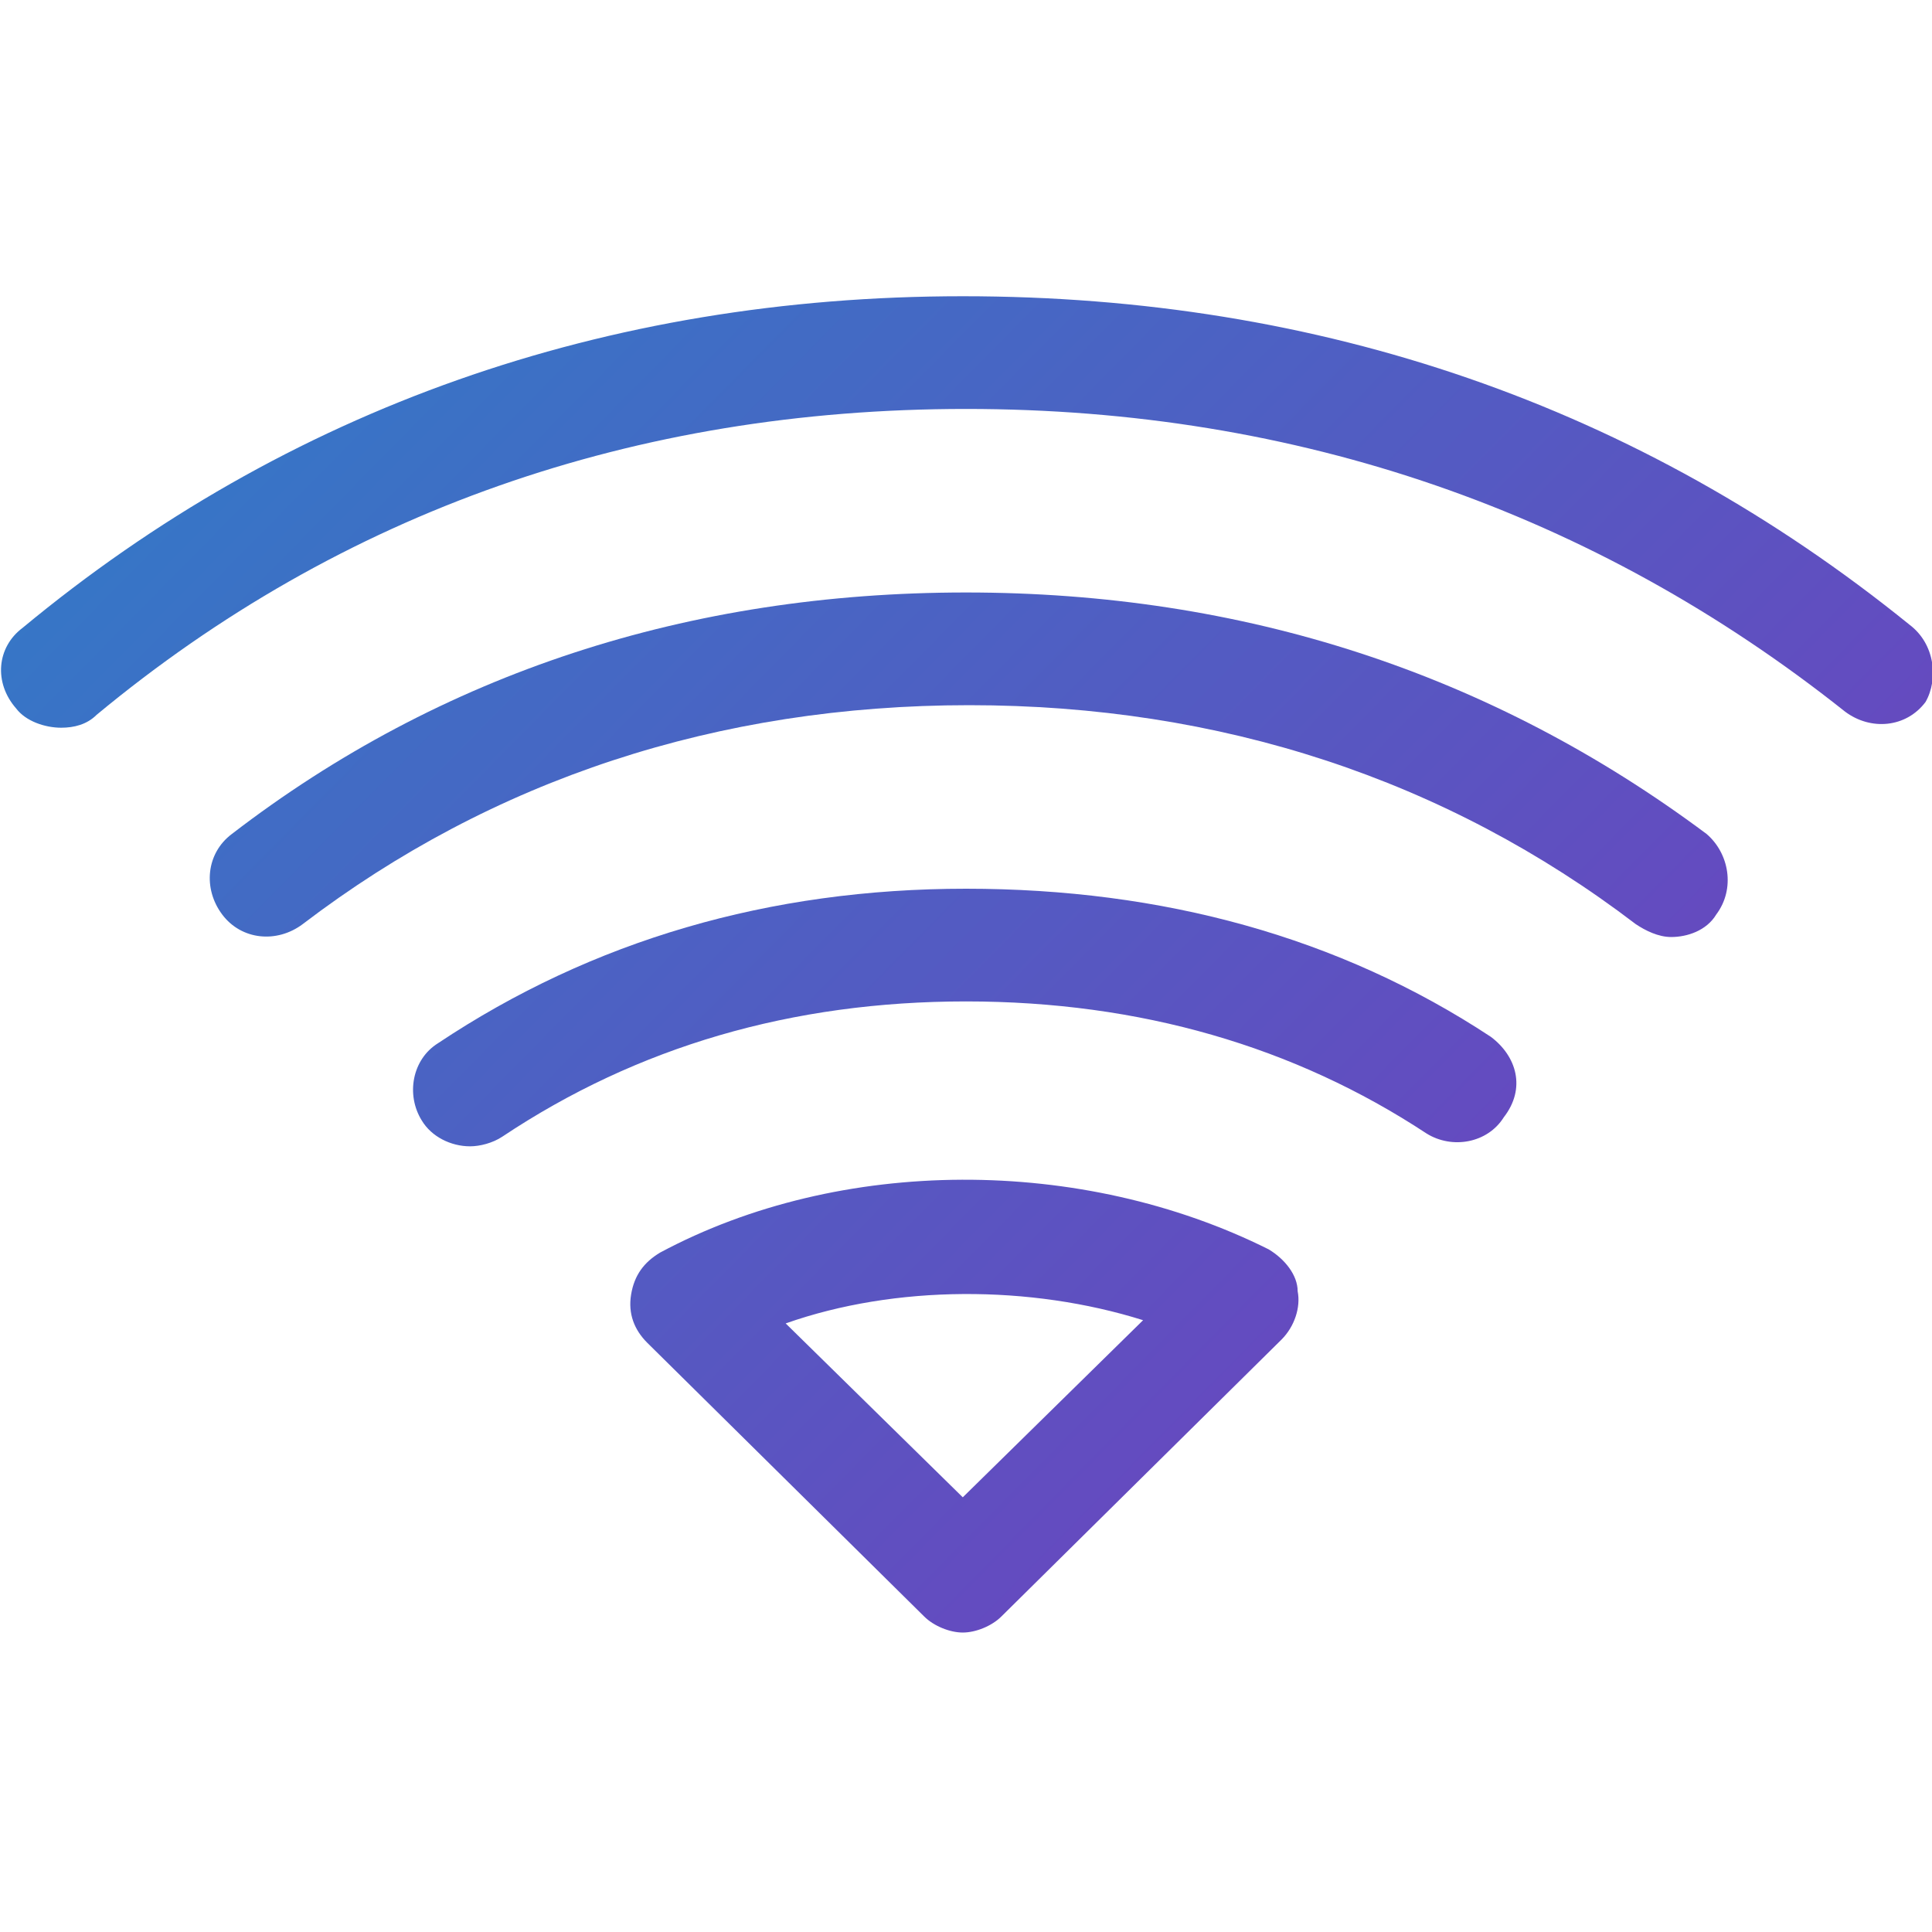
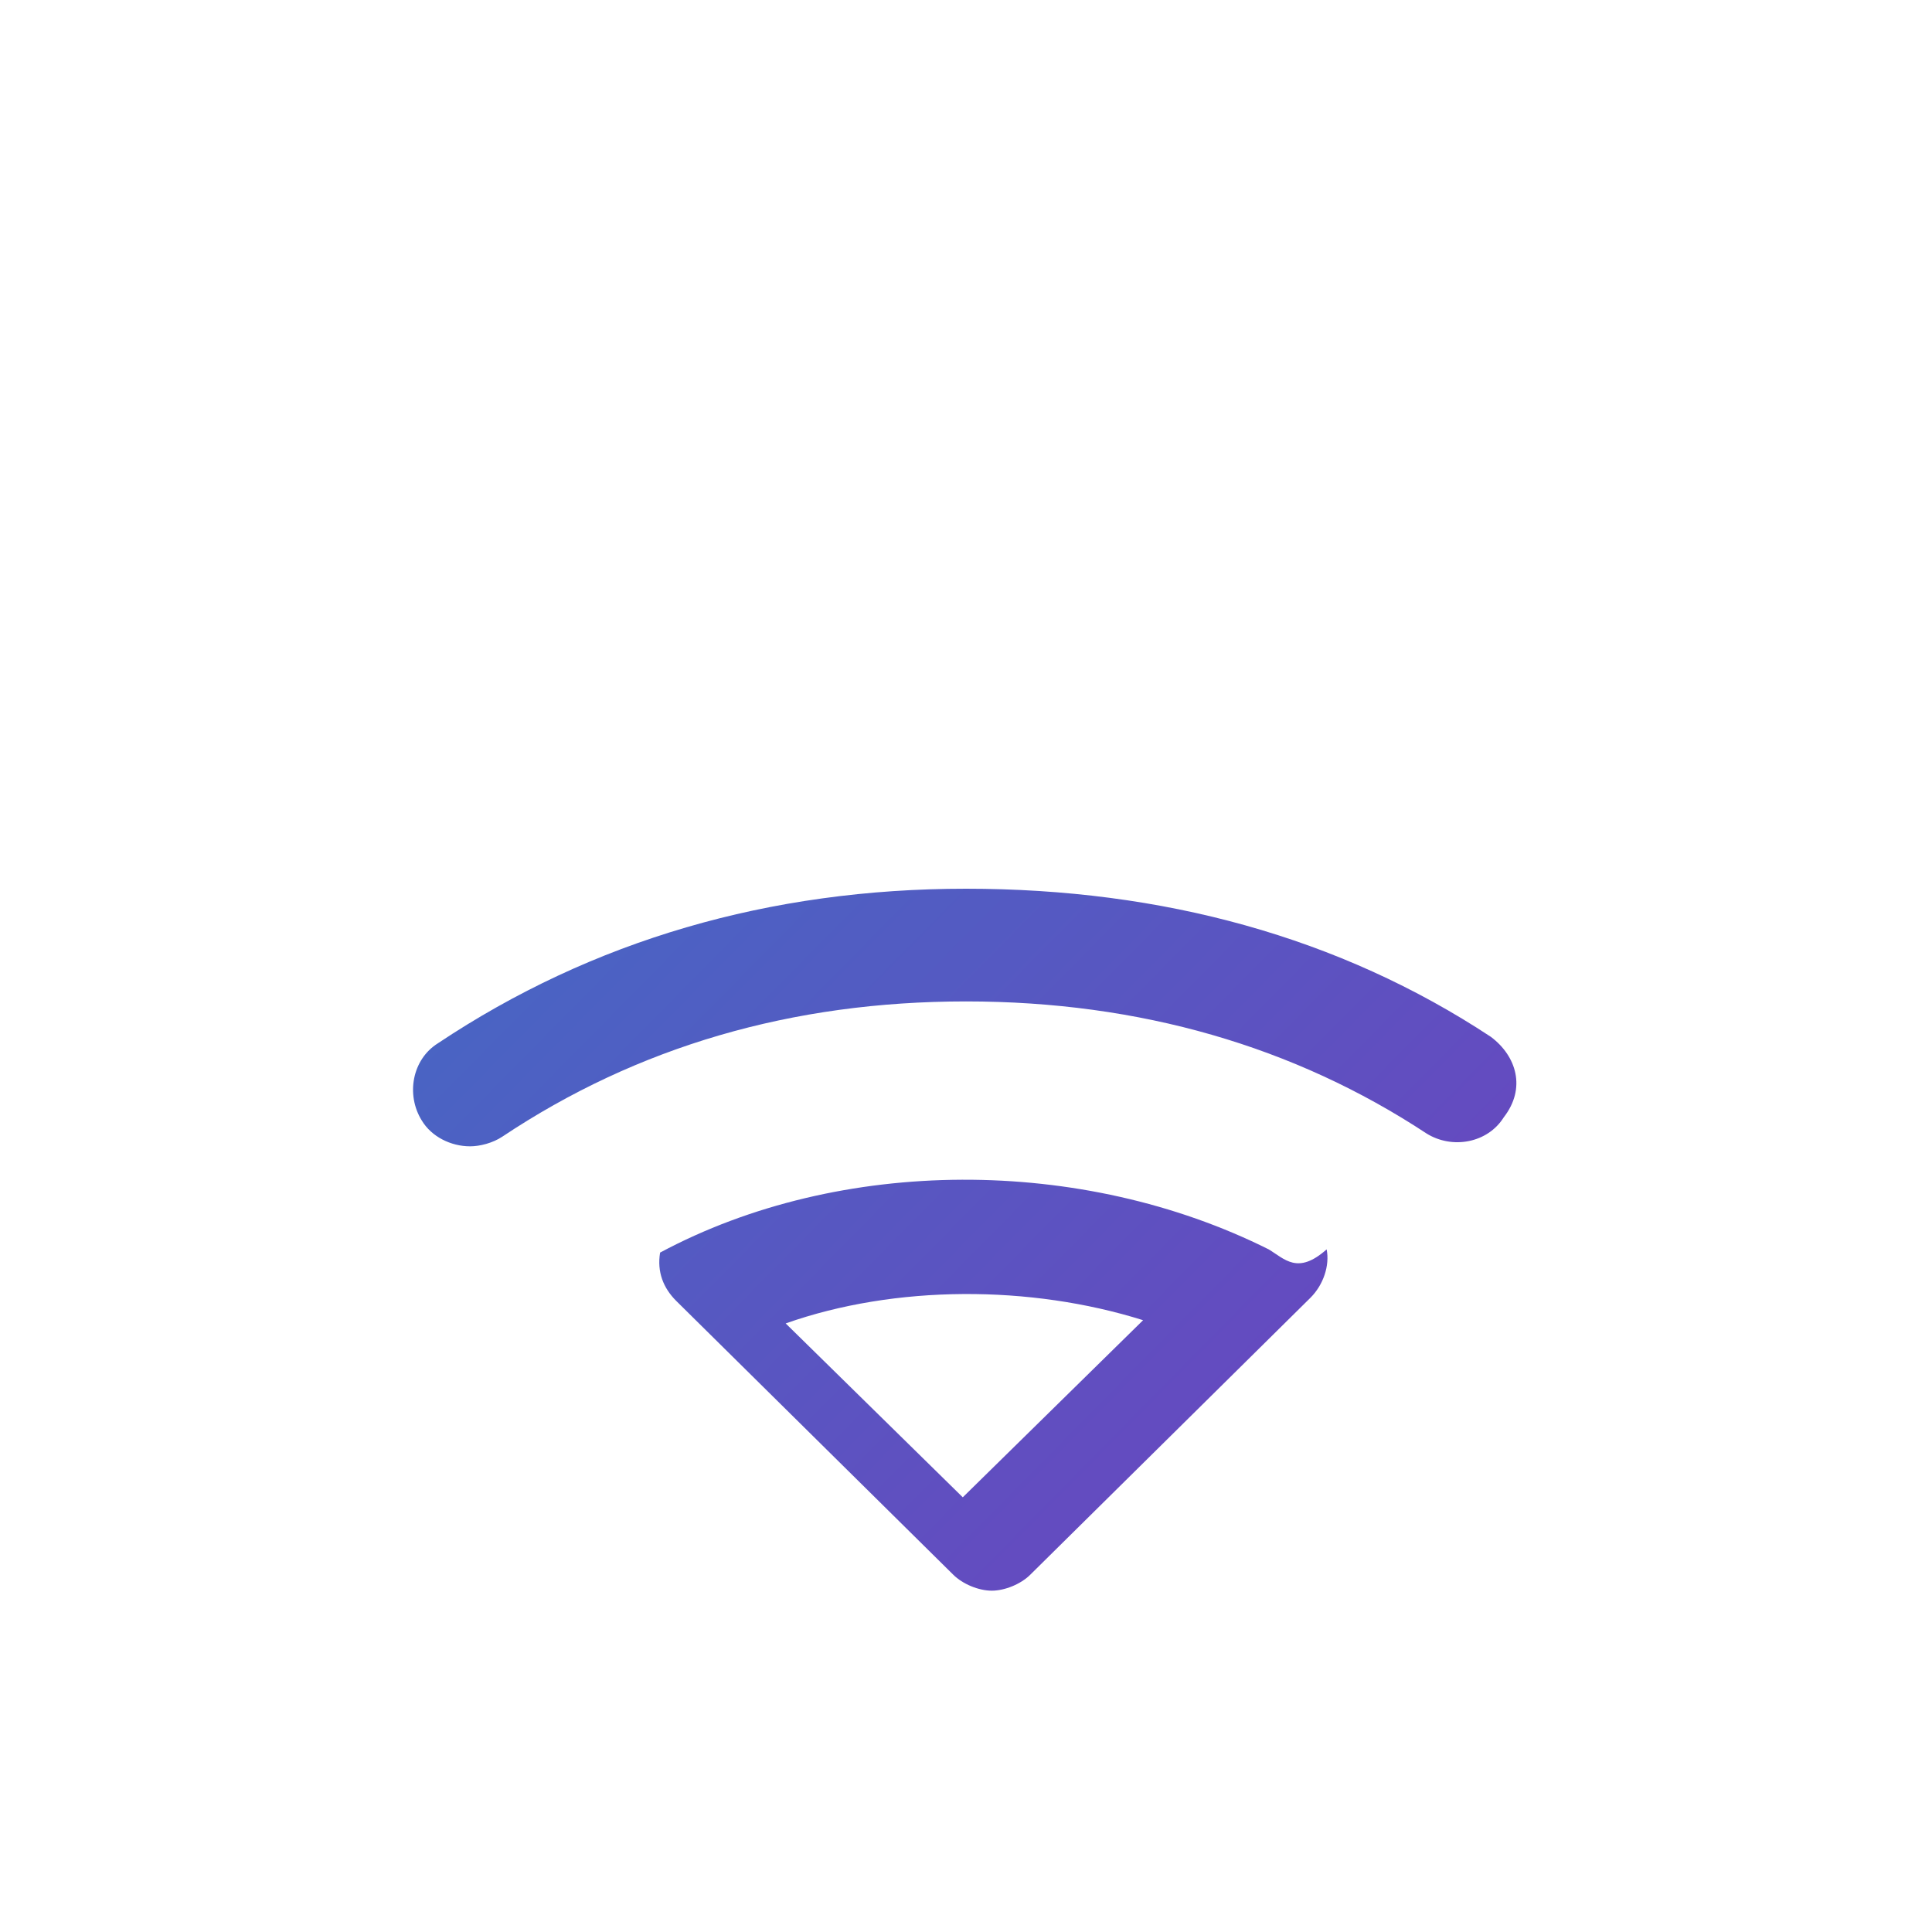
<svg xmlns="http://www.w3.org/2000/svg" version="1.1" id="Layer_1" x="0px" y="0px" viewBox="0 0 60 60" style="enable-background:new 0 0 60 60;" xml:space="preserve">
  <style type="text/css">
	.st0{fill:url(#SVGID_1_);}
	.st1{fill:url(#SVGID_2_);}
	.st2{fill:url(#SVGID_3_);}
	.st3{fill:url(#SVGID_4_);}
</style>
  <title>Wifi_1</title>
  <desc>Created with Sketch.</desc>
  <g>
    <linearGradient id="SVGID_1_" gradientUnits="userSpaceOnUse" x1="90.871" y1="80.873" x2="-22.561" y2="-31.026">
      <stop offset="0" style="stop-color:#C724B1" />
      <stop offset="0.3" style="stop-color:#753BBD" />
      <stop offset="1" style="stop-color:#00A9CE" />
    </linearGradient>
-     <path class="st0" d="M59.3,19.4C50.9,12.6,41,9.2,29.9,9.2c-11.1,0-21,3.5-29.2,10.3c-0.8,0.6-0.9,1.7-0.2,2.5   c0.3,0.4,0.9,0.6,1.4,0.6c0.4,0,0.8-0.1,1.1-0.4c7.6-6.3,16.7-9.5,27-9.5c10.3,0,19.5,3.2,27.3,9.4c0.8,0.6,1.9,0.5,2.5-0.3   C60.2,21.1,60.1,20,59.3,19.4z" />
    <linearGradient id="SVGID_2_" gradientUnits="userSpaceOnUse" x1="87.607" y1="84.181" x2="-25.825" y2="-27.717">
      <stop offset="0" style="stop-color:#C724B1" />
      <stop offset="0.3" style="stop-color:#753BBD" />
      <stop offset="1" style="stop-color:#00A9CE" />
    </linearGradient>
-     <path class="st1" d="M30,18.4c-8.6,0-16.3,2.5-22.8,7.5c-0.8,0.6-0.9,1.7-0.3,2.5c0.6,0.8,1.7,0.9,2.5,0.3   c5.9-4.5,12.9-6.8,20.7-6.8s14.8,2.3,20.7,6.8c0.3,0.2,0.7,0.4,1.1,0.4c0.5,0,1.1-0.2,1.4-0.7c0.6-0.8,0.4-1.9-0.3-2.5   C46.3,20.9,38.6,18.4,30,18.4z" />
    <linearGradient id="SVGID_3_" gradientUnits="userSpaceOnUse" x1="84.401" y1="87.431" x2="-29.031" y2="-24.468">
      <stop offset="0" style="stop-color:#C724B1" />
      <stop offset="0.3" style="stop-color:#753BBD" />
      <stop offset="1" style="stop-color:#00A9CE" />
    </linearGradient>
    <path class="st2" d="M46.3,32.2c-4.7-3.1-10.2-4.6-16.3-4.6c-6.1,0-11.6,1.6-16.4,4.8c-0.8,0.5-1,1.6-0.5,2.4   c0.3,0.5,0.9,0.8,1.5,0.8c0.3,0,0.7-0.1,1-0.3c4.2-2.8,9-4.2,14.4-4.2c5.4,0,10.2,1.4,14.3,4.1c0.8,0.5,1.9,0.3,2.4-0.5   C47.4,33.8,47.1,32.8,46.3,32.2z" />
    <linearGradient id="SVGID_4_" gradientUnits="userSpaceOnUse" x1="81.049" y1="90.83" x2="-32.383" y2="-21.069">
      <stop offset="0" style="stop-color:#C724B1" />
      <stop offset="0.3" style="stop-color:#753BBD" />
      <stop offset="1" style="stop-color:#00A9CE" />
    </linearGradient>
-     <path class="st3" d="M39.4,38.8c-5.8-2.9-13.3-2.9-18.9,0.1c-0.5,0.3-0.8,0.7-0.9,1.3c-0.1,0.6,0.1,1.1,0.5,1.5l8.6,8.5   c0.3,0.3,0.8,0.5,1.2,0.5s0.9-0.2,1.2-0.5l8.7-8.6c0.4-0.4,0.6-1,0.5-1.5C40.3,39.6,39.9,39.1,39.4,38.8z M29.9,46.5l-5.5-5.4   c3.4-1.2,7.6-1.2,11.1-0.1L29.9,46.5z" />
+     <path class="st3" d="M39.4,38.8c-5.8-2.9-13.3-2.9-18.9,0.1c-0.1,0.6,0.1,1.1,0.5,1.5l8.6,8.5   c0.3,0.3,0.8,0.5,1.2,0.5s0.9-0.2,1.2-0.5l8.7-8.6c0.4-0.4,0.6-1,0.5-1.5C40.3,39.6,39.9,39.1,39.4,38.8z M29.9,46.5l-5.5-5.4   c3.4-1.2,7.6-1.2,11.1-0.1L29.9,46.5z" />
  </g>
</svg>